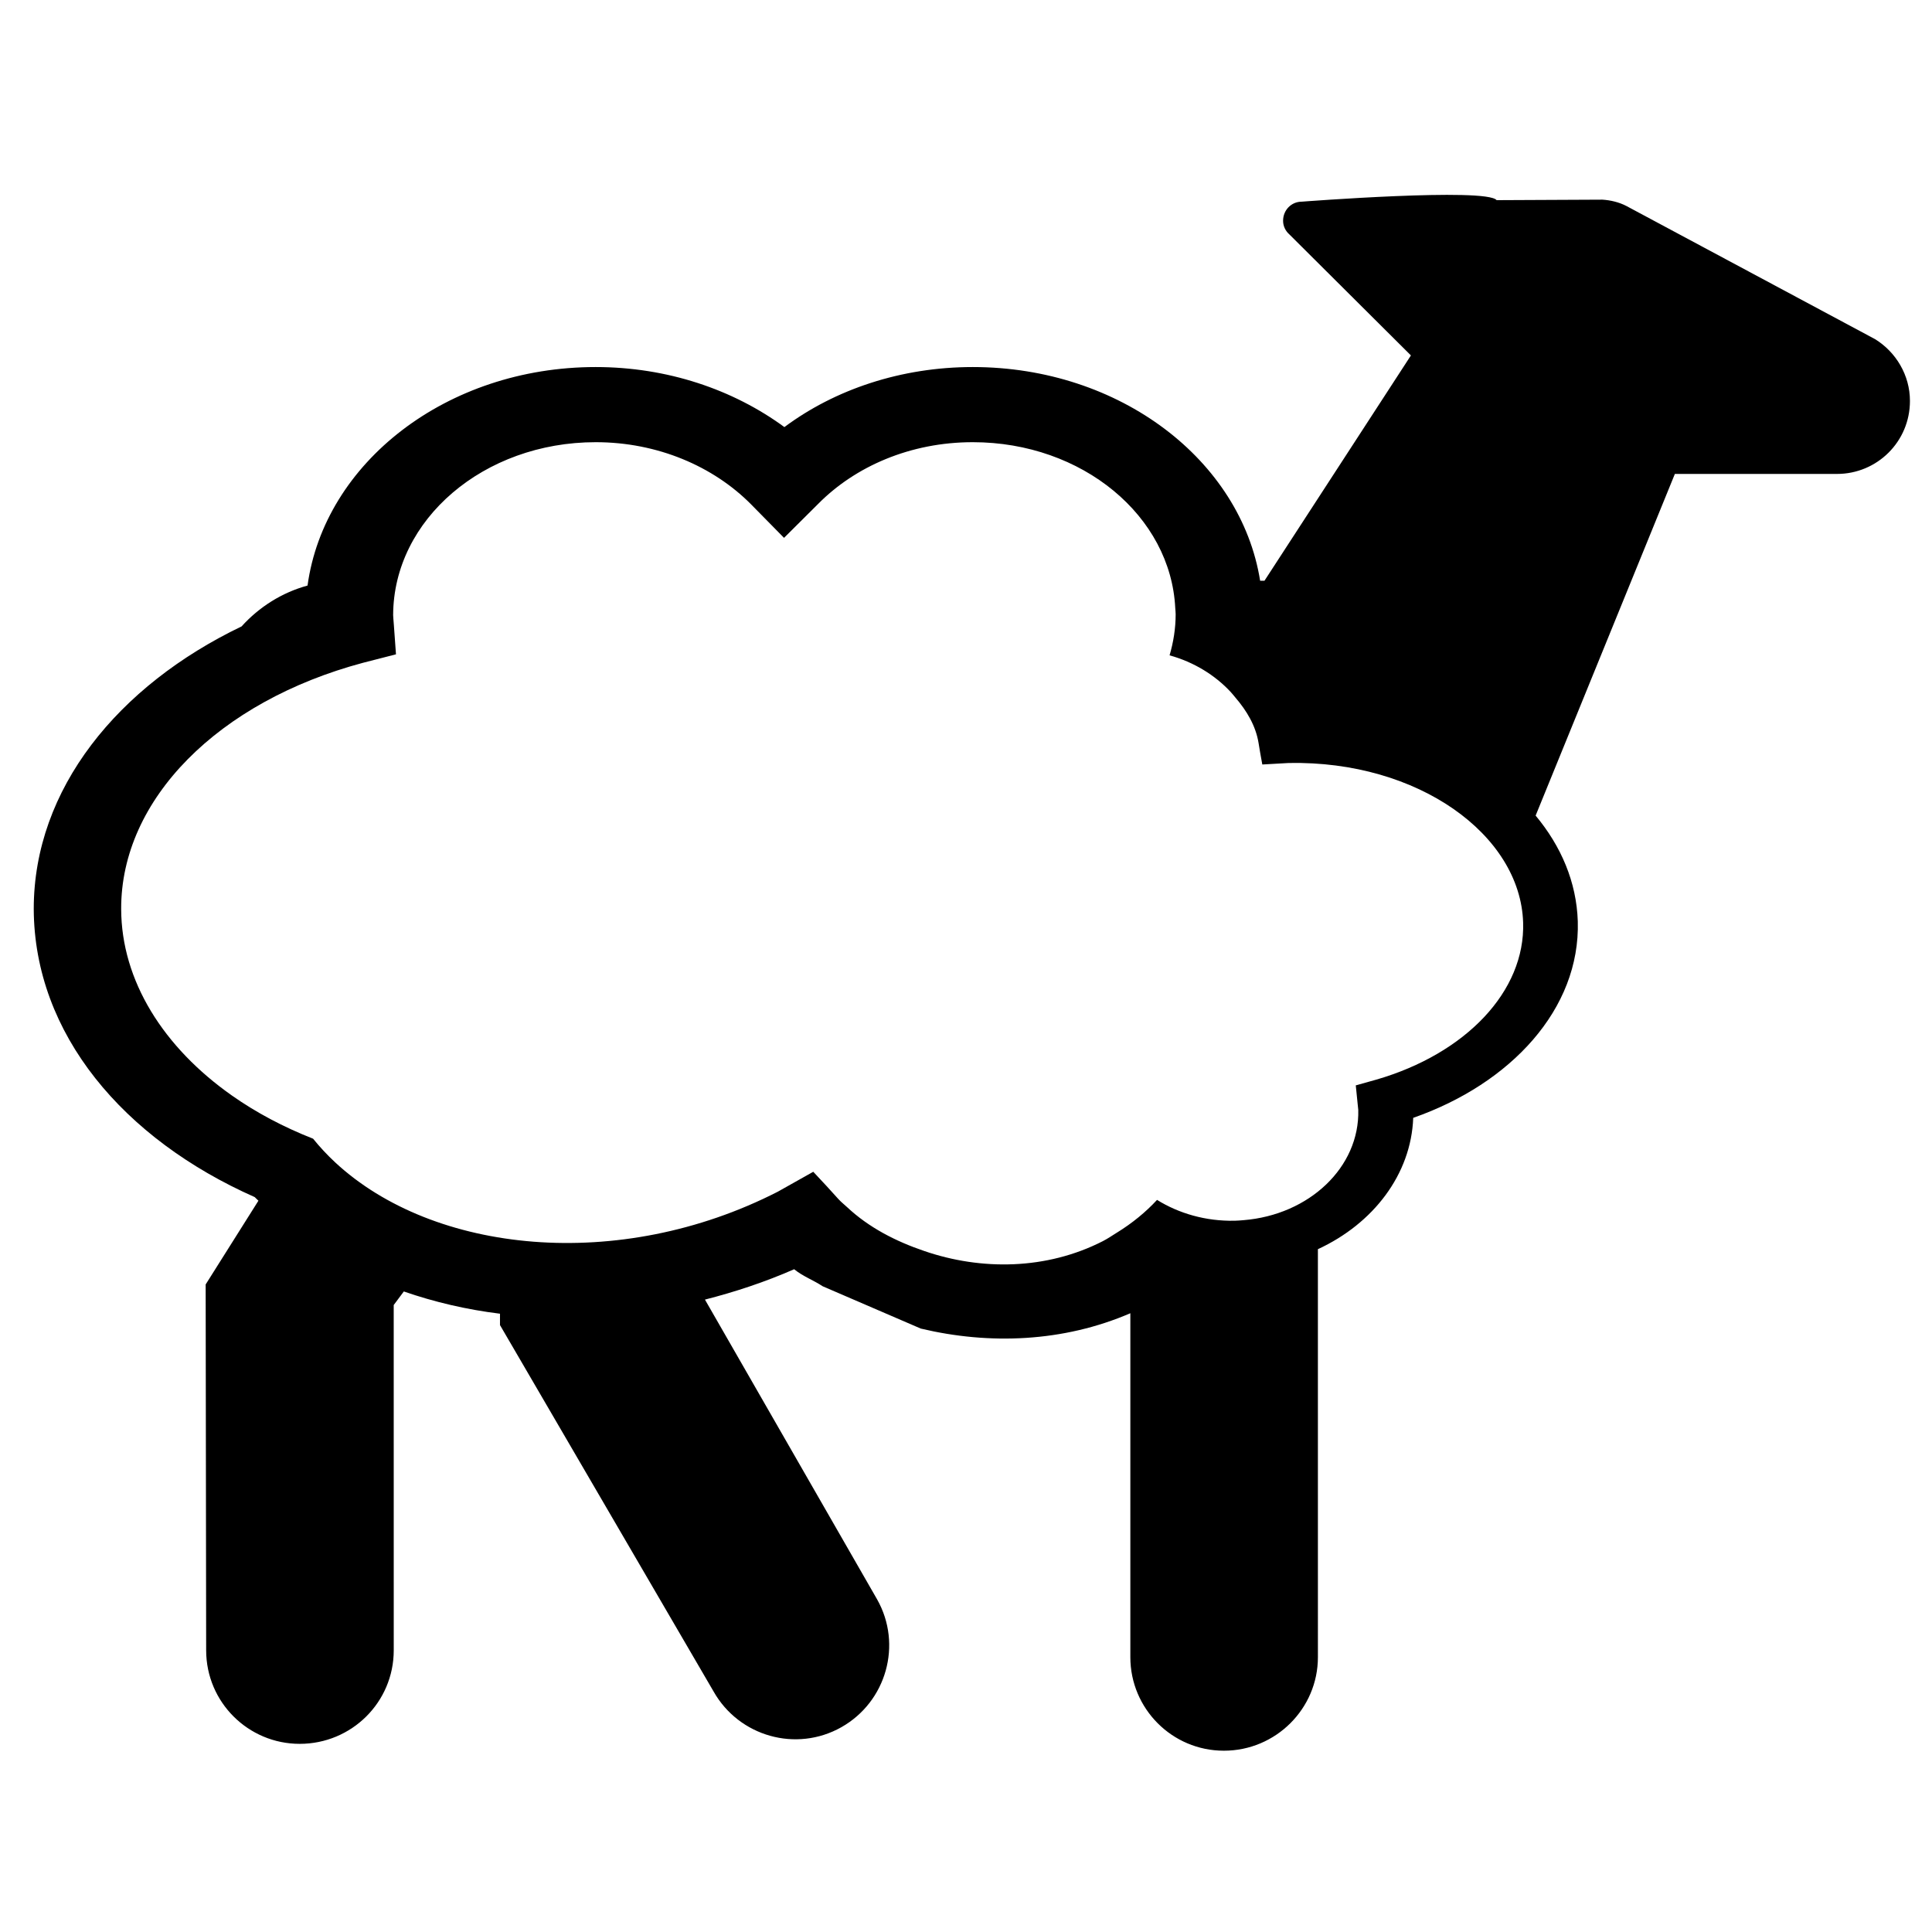
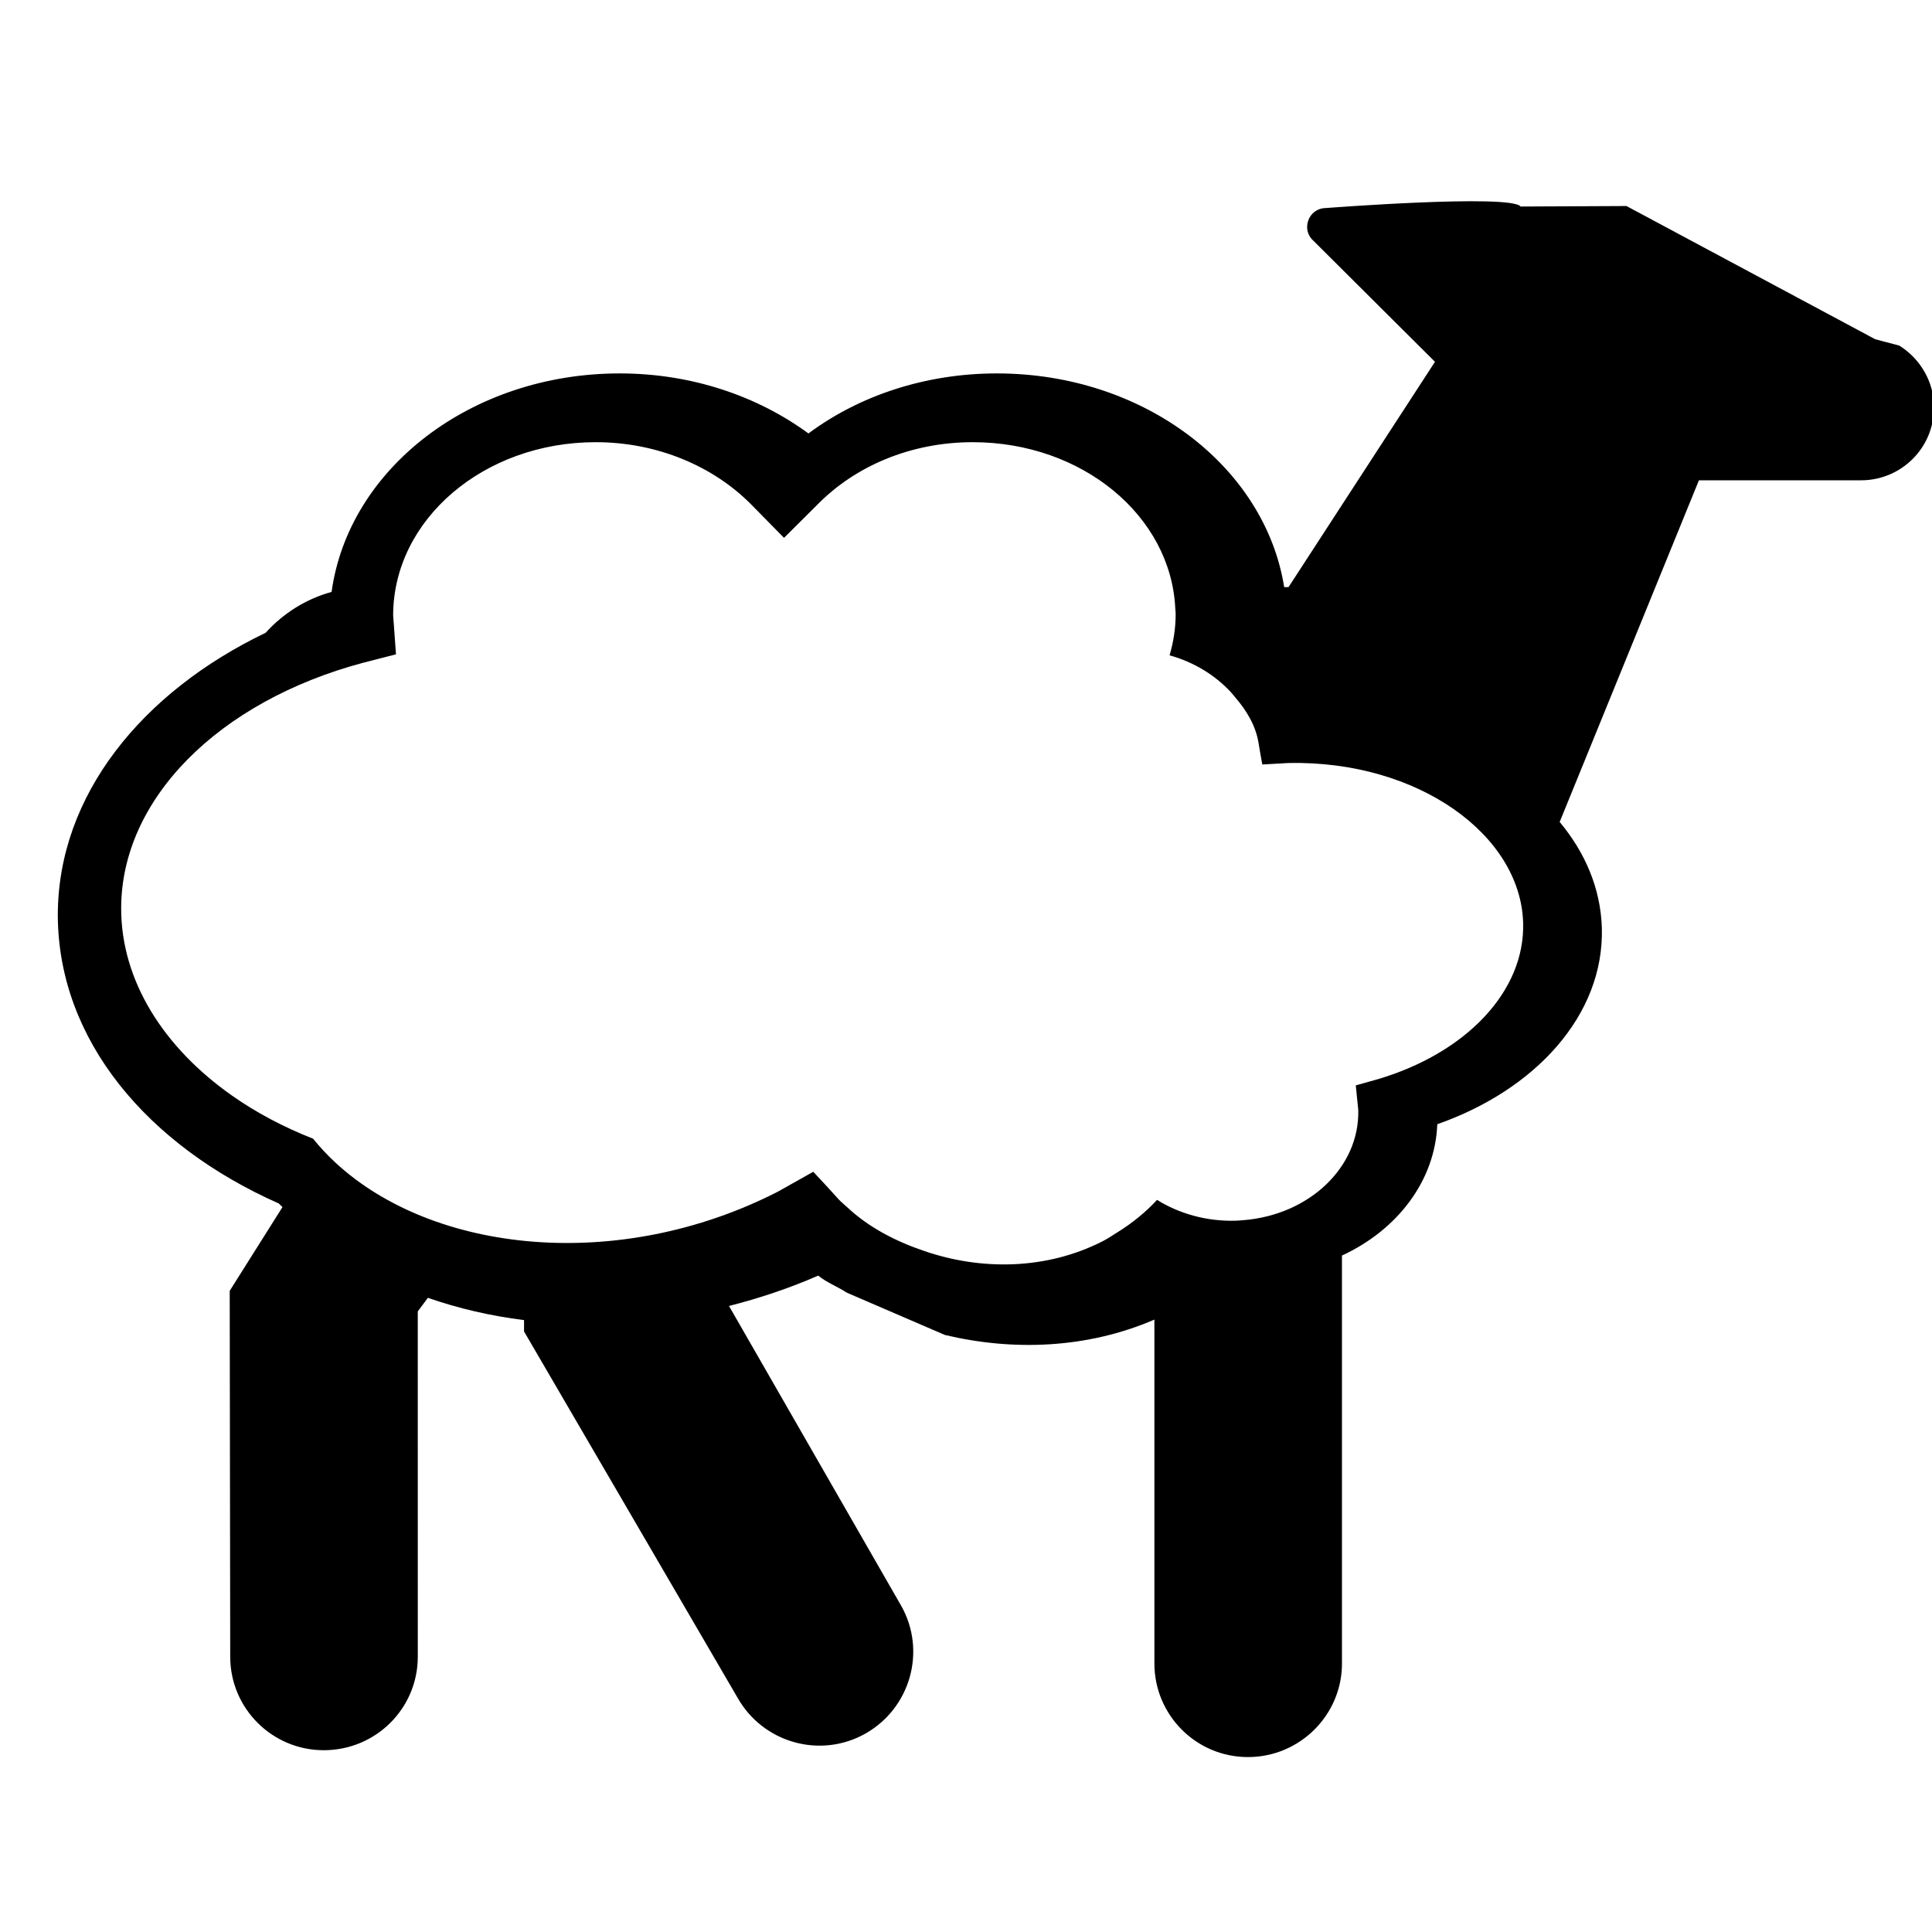
<svg xmlns="http://www.w3.org/2000/svg" fill="#000000" width="800px" height="800px" version="1.1" viewBox="144 144 512 512">
-   <path d="m640.95 233.9-65.922-35.301c-1.965-1.031-4.281-1.559-6.375-1.688l-28.031 0.133c-2.719-3.375-51.656 0.402-51.656 0.402-2.727 0-4.934 2.207-4.934 5.059 0 1.43 0.648 2.731 1.688 3.637l32.188 32.051-38.809 59.707h-1.152c-5.09-31.902-37.105-56.629-76.156-56.629-18.953 0-36.5 5.914-49.918 15.91-13.512-9.91-30.969-15.91-50.02-15.91-39.488 0-71.883 25.352-76.352 57.906-6.797 1.855-12.828 5.684-17.48 10.828-32.734 15.711-55.078 43.039-55.078 74.883 0.133 33.172 23.852 60.984 58.559 76.355 0.312 0.336 0.664 0.629 0.984 0.957l-13.984 22.191 0.133 96.953c0 13.758 11.156 24.793 24.793 24.793 13.75 0 24.918-11.027 24.918-24.793l-0.008-91.5 2.68-3.594c8.086 2.805 16.629 4.805 25.484 5.898v3.012l56.598 97.09c6.746 11.945 21.93 16.227 33.871 9.477 11.945-6.75 16.227-21.93 9.473-33.875l-45.625-79.445c8-2.039 15.93-4.664 23.641-8.047 2.316 1.898 5.106 2.887 7.562 4.516l26 11.211c18.141 4.324 37.754 3.606 55.531-4.066v91.145c0 13.617 11.035 24.789 24.793 24.789s24.914-11.16 24.914-24.789l-0.004-108.12c14.68-6.777 24.711-19.824 25.262-34.805 25.887-9.055 44.285-28.863 43.613-52.078-0.336-10.445-4.445-19.949-11.176-28.023l36.902-90.543h42.965c10.641 0 19.332-8.566 19.332-19.332 0.008-6.887-3.754-12.984-9.203-16.363zm-132.24 196.22-5.414 1.516 0.488 4.848c0.102 0.852 0.168 1.449 0.172 1.648 0.395 15.176-12.984 27.816-30.391 29.223-0.785 0.066-1.566 0.133-2.367 0.152-7.652 0.156-14.781-1.926-20.57-5.523-3.004 3.25-6.555 6.16-10.652 8.688h-0.004c-0.012 0.012-0.031 0.02-0.039 0.023-1.203 0.742-2.348 1.547-3.648 2.211-14.973 7.668-32.301 7.793-47.34 2.625-7.621-2.586-14.75-6.266-20.465-11.633-0.77-0.719-1.605-1.367-2.316-2.156l-3-3.305-3.641-3.906-9.406 5.285c-42.125 21.547-91.289 16.375-117.29-7.773-2.117-1.969-4.066-4.062-5.856-6.277-7.879-3.098-15.094-6.934-21.434-11.387-18.211-12.777-29.379-30.48-29.426-49.48-0.098-29.109 25.809-55.016 64.102-65.258l8.723-2.238-0.559-7.758c-0.105-1.359-0.191-2.324-0.191-2.641 0.086-25.34 24.016-45.82 53.672-45.82 16.418 0 31.152 6.398 41.102 16.391l8.816 8.961 9.004-8.961c9.859-9.992 24.5-16.391 41.016-16.391 29.105 0 52.488 19.617 53.66 43.992 0.031 0.535 0.105 1.059 0.105 1.594 0 3.758-0.59 7.41-1.613 10.902 6.449 1.785 12.035 5.234 16.203 9.719 0.438 0.473 0.828 0.973 1.238 1.465 3.031 3.527 5.394 7.488 6.144 12.051l0.43 2.602 0.559 3.09 7.031-0.398c34.293-0.664 61.355 19.043 62.09 42.27 0.586 18.203-15.152 34.75-38.93 41.652z" />
+   <path d="m640.95 233.9-65.922-35.301l-28.031 0.133c-2.719-3.375-51.656 0.402-51.656 0.402-2.727 0-4.934 2.207-4.934 5.059 0 1.43 0.648 2.731 1.688 3.637l32.188 32.051-38.809 59.707h-1.152c-5.09-31.902-37.105-56.629-76.156-56.629-18.953 0-36.5 5.914-49.918 15.91-13.512-9.91-30.969-15.91-50.02-15.91-39.488 0-71.883 25.352-76.352 57.906-6.797 1.855-12.828 5.684-17.48 10.828-32.734 15.711-55.078 43.039-55.078 74.883 0.133 33.172 23.852 60.984 58.559 76.355 0.312 0.336 0.664 0.629 0.984 0.957l-13.984 22.191 0.133 96.953c0 13.758 11.156 24.793 24.793 24.793 13.75 0 24.918-11.027 24.918-24.793l-0.008-91.5 2.68-3.594c8.086 2.805 16.629 4.805 25.484 5.898v3.012l56.598 97.09c6.746 11.945 21.93 16.227 33.871 9.477 11.945-6.75 16.227-21.93 9.473-33.875l-45.625-79.445c8-2.039 15.93-4.664 23.641-8.047 2.316 1.898 5.106 2.887 7.562 4.516l26 11.211c18.141 4.324 37.754 3.606 55.531-4.066v91.145c0 13.617 11.035 24.789 24.793 24.789s24.914-11.16 24.914-24.789l-0.004-108.12c14.68-6.777 24.711-19.824 25.262-34.805 25.887-9.055 44.285-28.863 43.613-52.078-0.336-10.445-4.445-19.949-11.176-28.023l36.902-90.543h42.965c10.641 0 19.332-8.566 19.332-19.332 0.008-6.887-3.754-12.984-9.203-16.363zm-132.24 196.22-5.414 1.516 0.488 4.848c0.102 0.852 0.168 1.449 0.172 1.648 0.395 15.176-12.984 27.816-30.391 29.223-0.785 0.066-1.566 0.133-2.367 0.152-7.652 0.156-14.781-1.926-20.57-5.523-3.004 3.25-6.555 6.16-10.652 8.688h-0.004c-0.012 0.012-0.031 0.02-0.039 0.023-1.203 0.742-2.348 1.547-3.648 2.211-14.973 7.668-32.301 7.793-47.34 2.625-7.621-2.586-14.75-6.266-20.465-11.633-0.77-0.719-1.605-1.367-2.316-2.156l-3-3.305-3.641-3.906-9.406 5.285c-42.125 21.547-91.289 16.375-117.29-7.773-2.117-1.969-4.066-4.062-5.856-6.277-7.879-3.098-15.094-6.934-21.434-11.387-18.211-12.777-29.379-30.48-29.426-49.48-0.098-29.109 25.809-55.016 64.102-65.258l8.723-2.238-0.559-7.758c-0.105-1.359-0.191-2.324-0.191-2.641 0.086-25.34 24.016-45.82 53.672-45.82 16.418 0 31.152 6.398 41.102 16.391l8.816 8.961 9.004-8.961c9.859-9.992 24.5-16.391 41.016-16.391 29.105 0 52.488 19.617 53.66 43.992 0.031 0.535 0.105 1.059 0.105 1.594 0 3.758-0.59 7.41-1.613 10.902 6.449 1.785 12.035 5.234 16.203 9.719 0.438 0.473 0.828 0.973 1.238 1.465 3.031 3.527 5.394 7.488 6.144 12.051l0.43 2.602 0.559 3.09 7.031-0.398c34.293-0.664 61.355 19.043 62.09 42.27 0.586 18.203-15.152 34.75-38.93 41.652z" />
</svg>